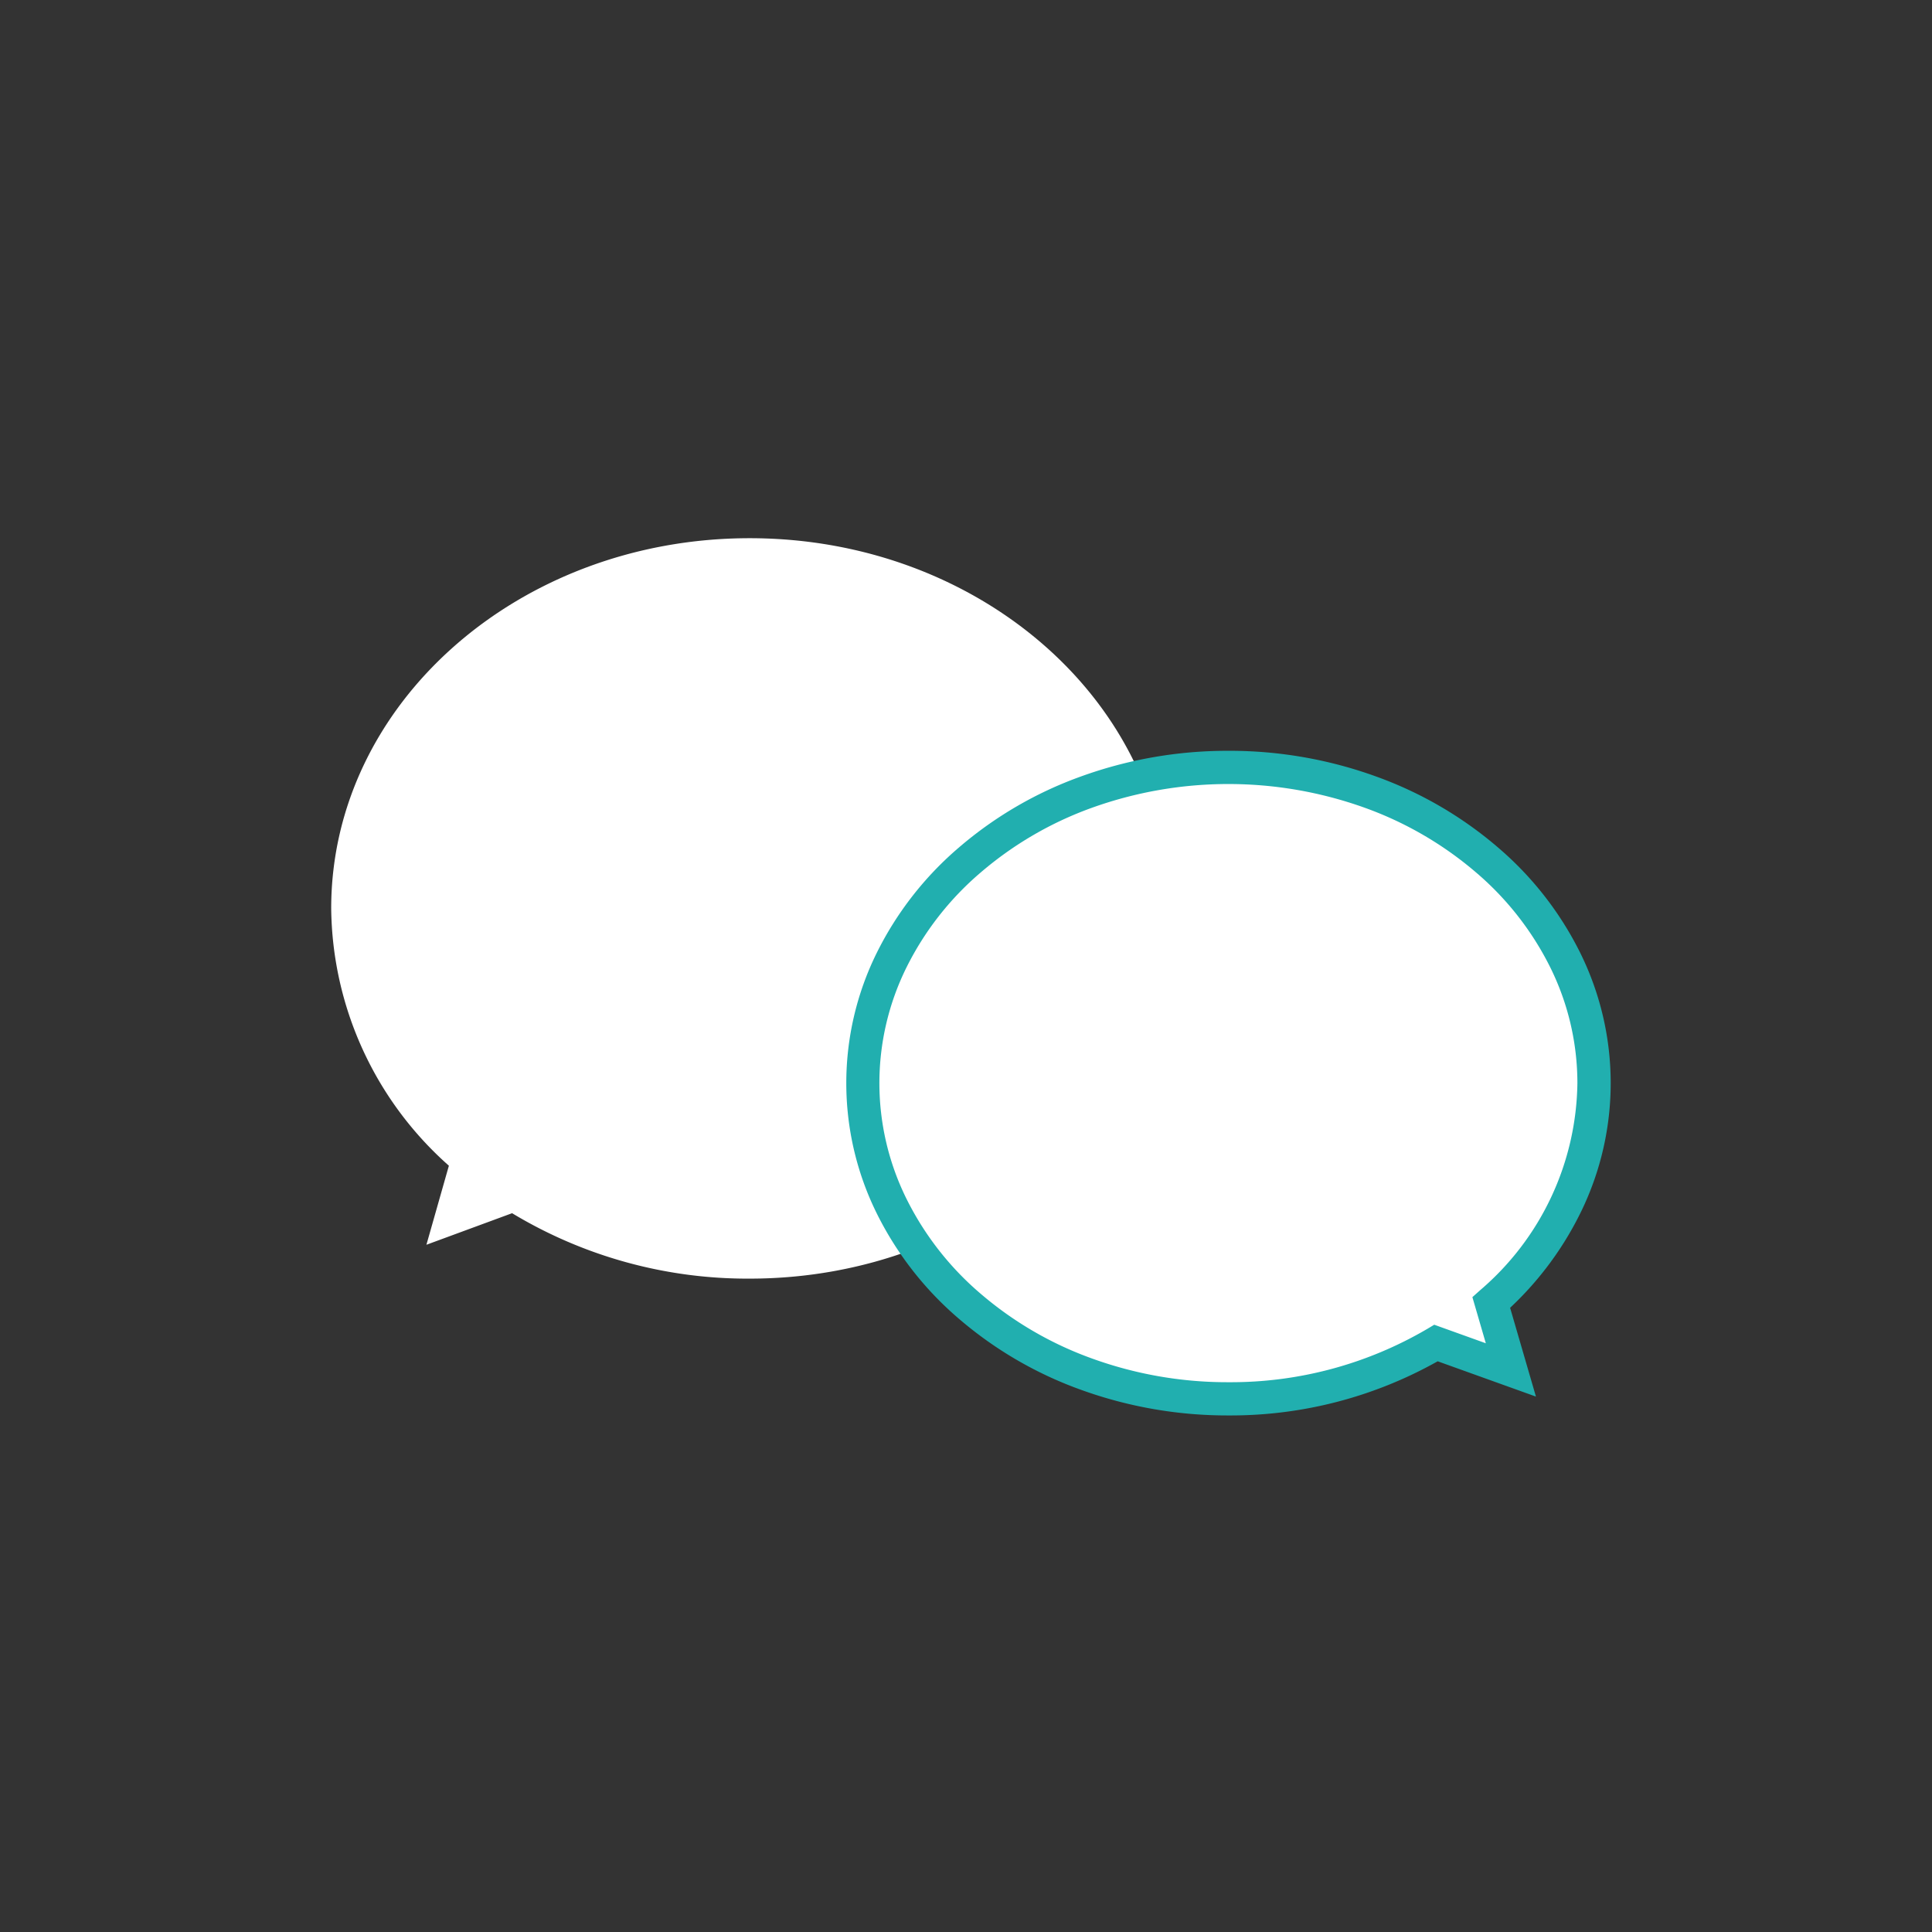
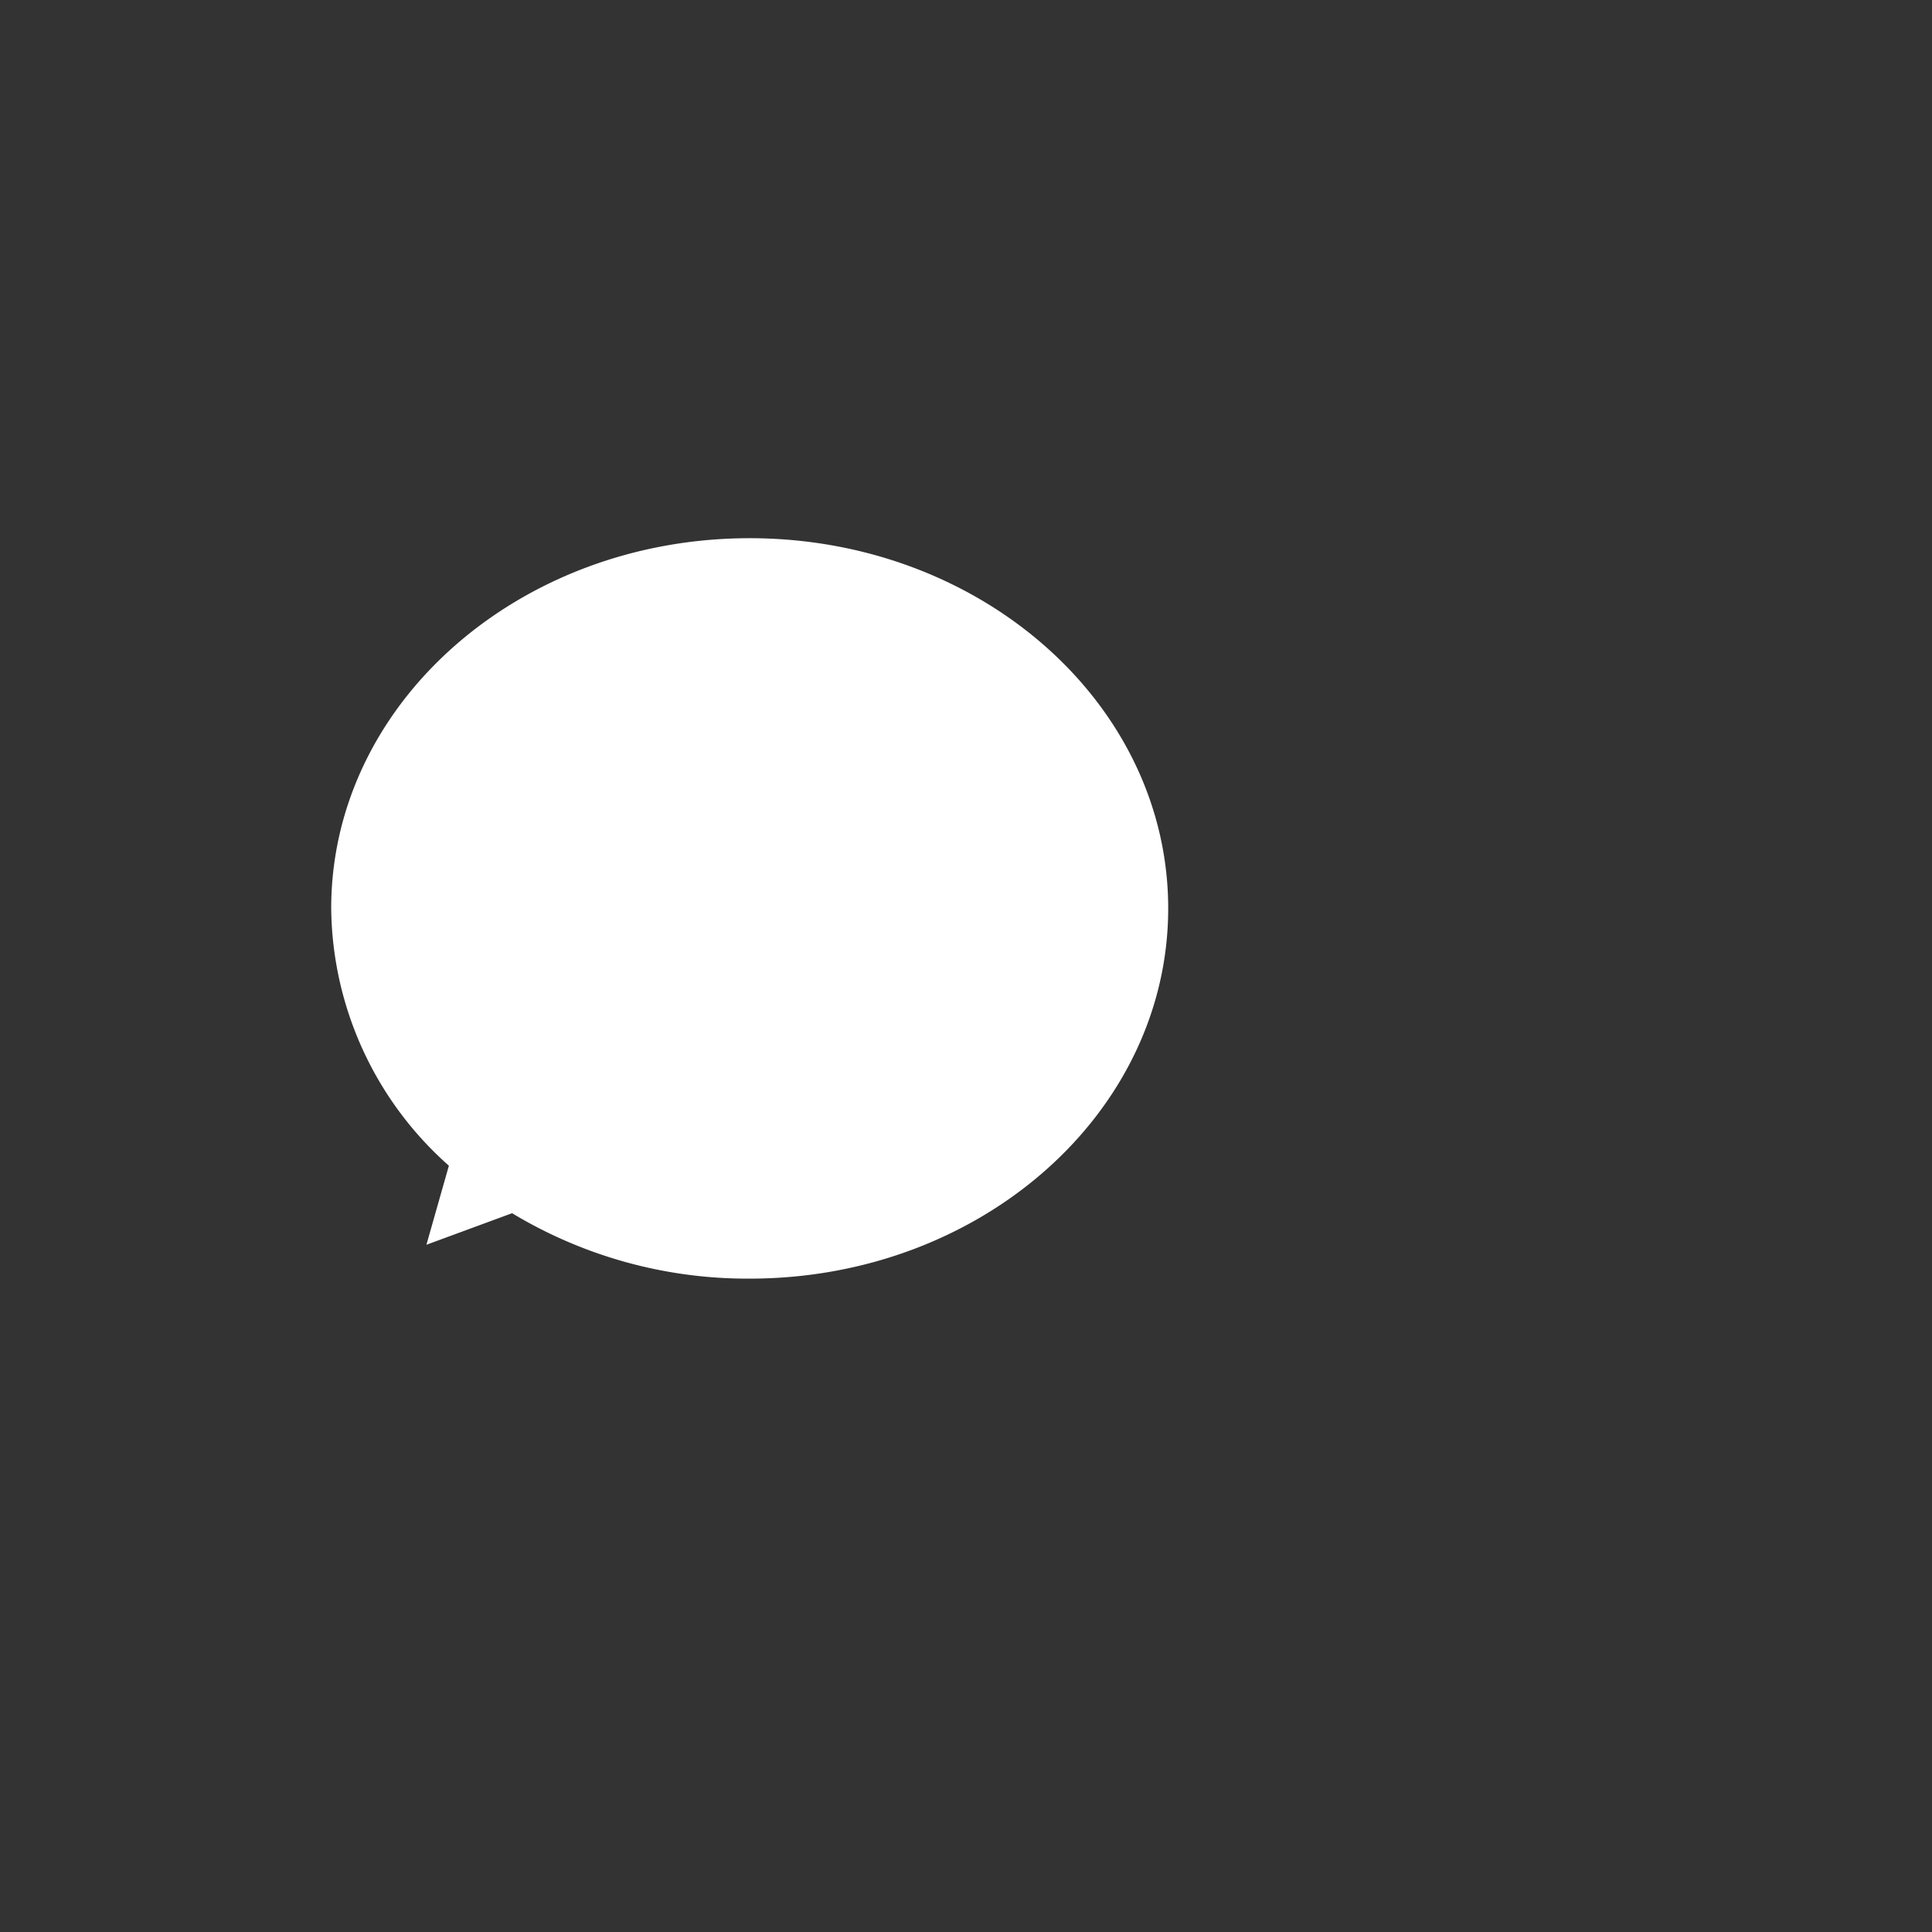
<svg xmlns="http://www.w3.org/2000/svg" width="140" height="140" viewBox="0 0 140 140">
  <rect x="0" y="0" width="140" height="140" fill="#333333" stroke="none" />
  <g transform="translate(4124 -5204)">
-     <rect width="140" height="140" transform="translate(-4124 5204)" fill="#21afaf" opacity="0" />
    <g transform="translate(0.356 -8.132)">
      <path d="M13.108,48.913,6.9,51.2l1.628-5.729A25.228,25.228,0,0,1,0,26.827C0,12.011,13.577,0,30.326,0S60.652,12.011,60.652,26.827,47.075,53.654,30.326,53.654A33,33,0,0,1,13.108,48.913Z" transform="translate(-4100.356 5251.132)" fill="#fff" />
-       <path d="M0,22.877a21.3,21.3,0,0,1,7.445-15.9L6.024,2.094l5.425,1.949A29.343,29.343,0,0,1,26.489,0C41.118,0,52.978,10.243,52.978,22.877S41.118,45.754,26.489,45.754,0,35.512,0,22.877Z" transform="translate(-4008.848 5313.496) rotate(180)" fill="#fff" />
-       <path d="M27.693,48.162a31.153,31.153,0,0,1-10.724-1.871,28.166,28.166,0,0,1-8.794-5.122A24.13,24.13,0,0,1,2.2,33.516a21.288,21.288,0,0,1-.093-18.678A23.84,23.84,0,0,1,7.284,7.8L5.412,1.366l7.12,2.558A30.6,30.6,0,0,1,27.693,0,31.151,31.151,0,0,1,38.417,1.871a28.167,28.167,0,0,1,8.794,5.122,24.132,24.132,0,0,1,5.971,7.653,21.291,21.291,0,0,1,0,18.869,24.131,24.131,0,0,1-5.971,7.653,28.167,28.167,0,0,1-8.794,5.122A31.152,31.152,0,0,1,27.693,48.162ZM9.044,5.23l.973,3.343-.566.506a20.061,20.061,0,0,0-7.043,15,18.9,18.9,0,0,0,1.959,8.375,21.737,21.737,0,0,0,5.382,6.89A25.768,25.768,0,0,0,17.8,44.029a29.263,29.263,0,0,0,19.8,0,25.768,25.768,0,0,0,8.046-4.683,21.737,21.737,0,0,0,5.383-6.89,18.883,18.883,0,0,0,0-16.75,21.738,21.738,0,0,0-5.383-6.89,25.768,25.768,0,0,0-8.046-4.683,28.751,28.751,0,0,0-9.9-1.725A28.117,28.117,0,0,0,13.27,6.281l-.489.292Z" transform="translate(-4007.644 5314.7) rotate(180)" fill="#21afaf" />
    </g>
  </g>
</svg>